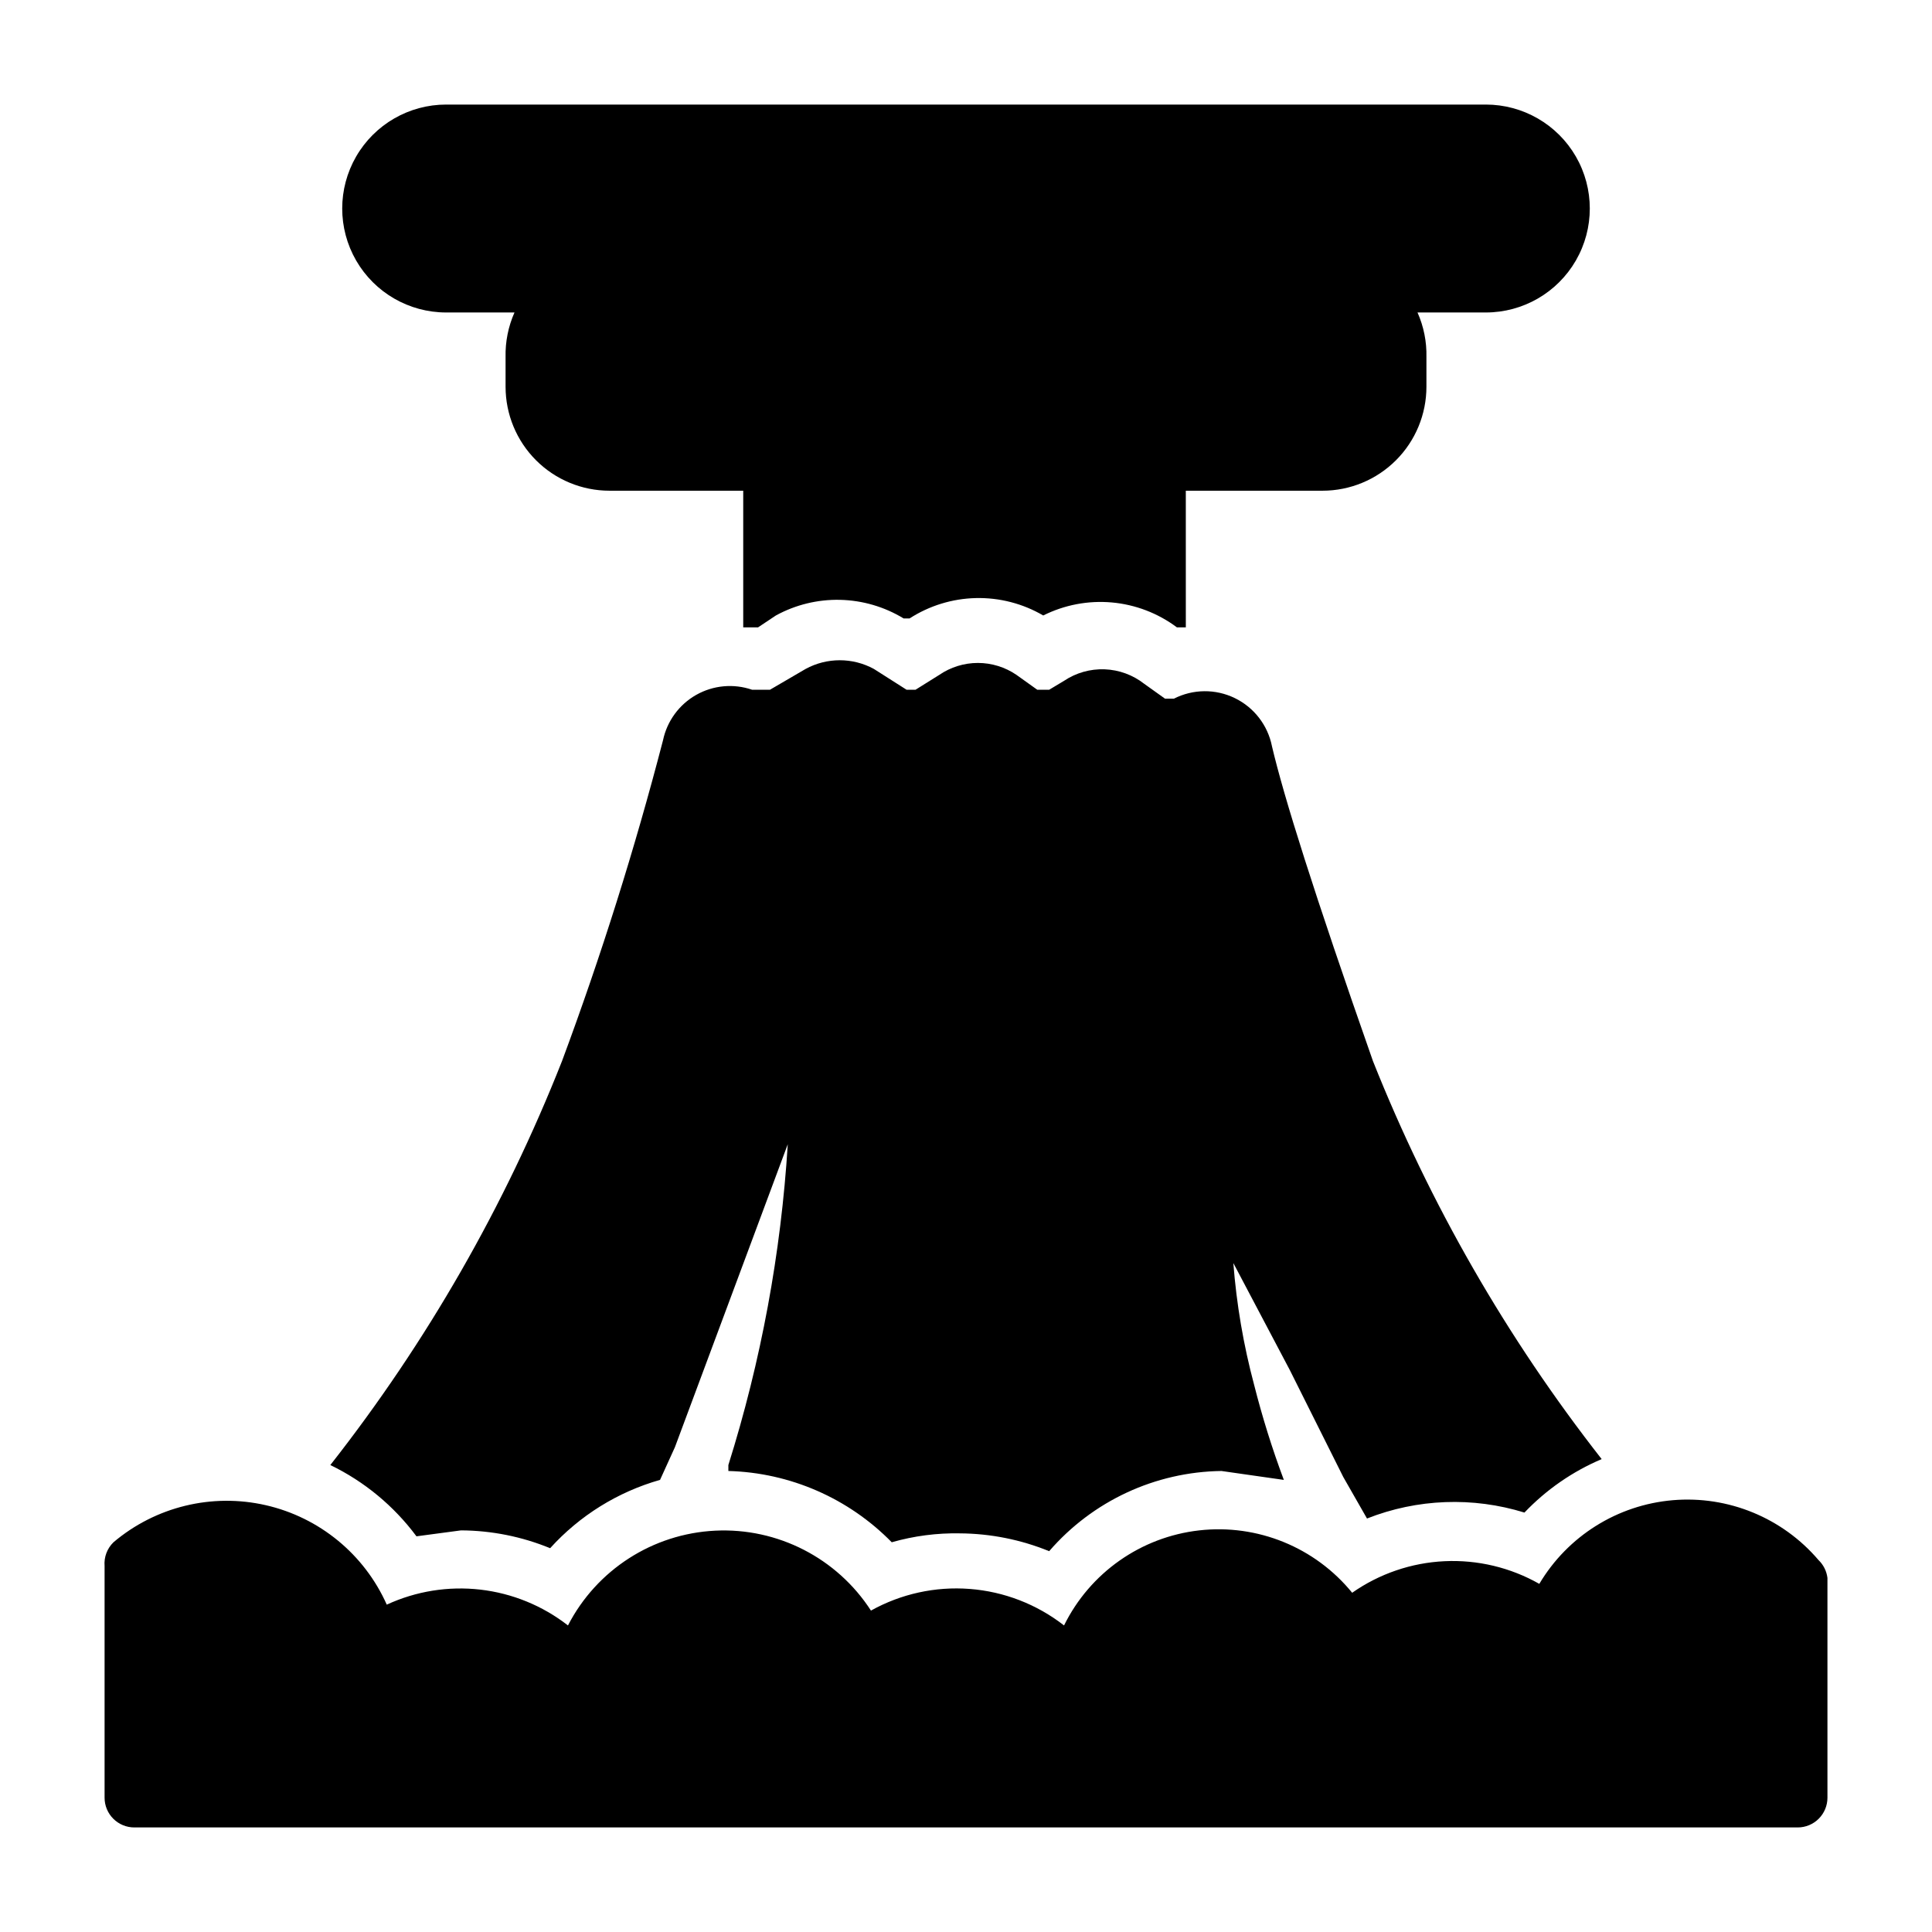
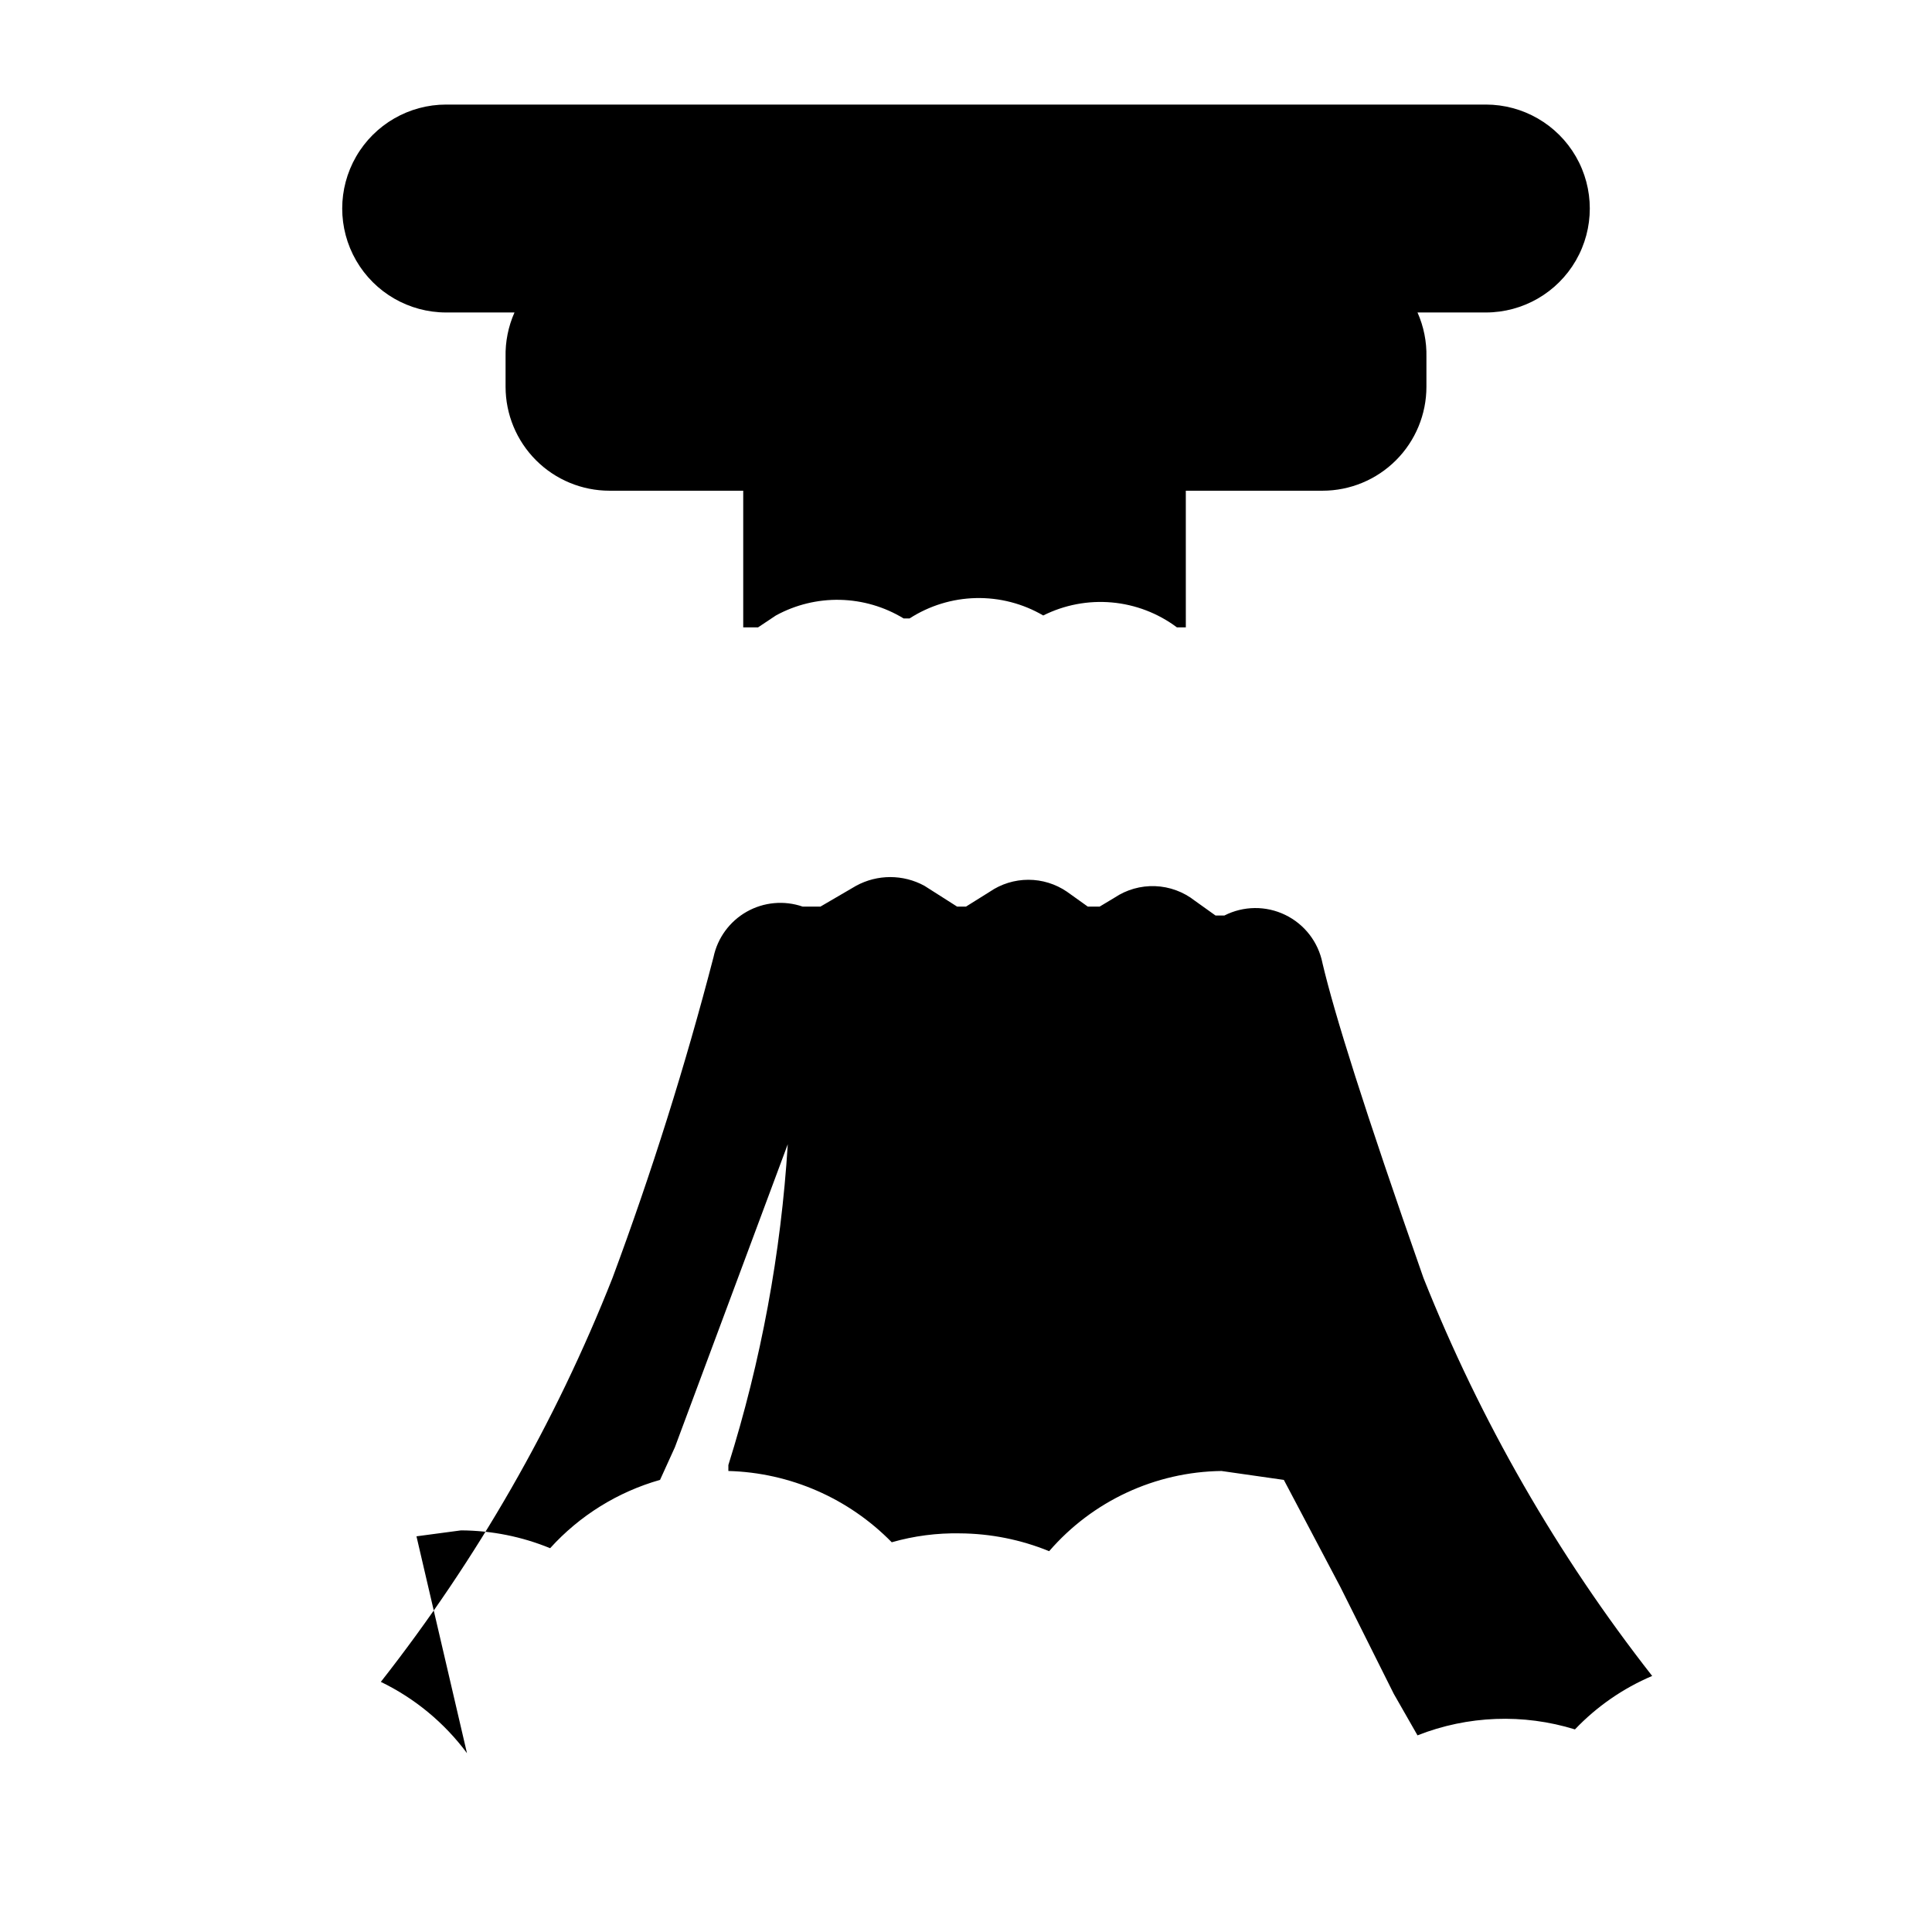
<svg xmlns="http://www.w3.org/2000/svg" fill="#000000" width="800px" height="800px" version="1.1" viewBox="144 144 512 512">
  <g>
    <path d="m262.24 226.81h18.105c-1.648 3.715-2.453 7.746-2.363 11.809v7.871c0 7.309 2.906 14.316 8.07 19.484 5.168 5.168 12.176 8.07 19.484 8.07h35.426v36.211h3.934l4.723-3.148c5.215-2.852 11.09-4.281 17.031-4.144 5.941 0.141 11.742 1.84 16.82 4.93h1.574c5.254-3.391 11.348-5.258 17.598-5.398 6.254-0.137 12.426 1.457 17.824 4.613 5.617-2.812 11.902-4.008 18.16-3.453 6.254 0.555 12.234 2.84 17.266 6.602h2.363l-0.004-36.211h36.211c7.309 0 14.316-2.902 19.484-8.07 5.168-5.168 8.07-12.176 8.07-19.484v-7.871c0.094-4.062-0.715-8.094-2.363-11.809h18.105c9.844 0 18.941-5.25 23.863-13.773 4.922-8.527 4.922-19.027 0-27.555-4.922-8.523-14.02-13.773-23.863-13.773h-275.52c-9.844 0-18.938 5.25-23.859 13.773-4.922 8.527-4.922 19.027 0 27.555 4.922 8.523 14.016 13.773 23.859 13.773z" />
-     <path d="m254.37 551.14 11.809-1.574c8.102 0.043 16.121 1.645 23.613 4.723 7.82-8.645 17.914-14.918 29.129-18.105l3.938-8.66 14.957-40.148 14.953-40.145c-1.789 28.871-7.074 57.422-15.742 85.02v1.574c16.336 0.441 31.859 7.215 43.297 18.891 5.883-1.684 11.984-2.481 18.105-2.359 8.098 0.059 16.113 1.66 23.613 4.723 11.48-13.289 28.102-21.023 45.66-21.254l16.531 2.363v-0.004c-3.086-8.246-5.715-16.656-7.875-25.191-2.824-10.562-4.668-21.367-5.508-32.273l14.957 28.34 14.168 28.34 6.297 11.02c13.324-5.254 28.043-5.809 41.723-1.574 5.785-6.07 12.75-10.895 20.469-14.168-25.133-32.094-45.543-67.613-60.617-105.49-15.742-44.871-23.617-70.062-26.766-83.445l0.004 0.004c-1.109-5.562-4.758-10.281-9.859-12.754-5.102-2.477-11.066-2.418-16.121 0.156h-2.363l-5.512-3.938 0.004 0.004c-3.008-2.356-6.68-3.703-10.5-3.844-3.816-0.141-7.582 0.93-10.754 3.055l-3.938 2.363h-3.148l-5.512-3.938h0.004c-3.016-2.062-6.582-3.168-10.234-3.168-3.652 0-7.223 1.105-10.234 3.168l-6.297 3.938h-2.363l-8.66-5.512c-5.641-3.078-12.461-3.078-18.105 0l-9.445 5.512h-4.723c-4.91-1.691-10.309-1.195-14.828 1.363-4.516 2.562-7.719 6.938-8.789 12.02-7.473 28.773-16.406 57.152-26.766 85.016-15.18 38.469-35.863 74.531-61.398 107.06 9.02 4.363 16.852 10.848 22.828 18.891z" />
-     <path d="m625.93 557.44c-9.559-11.211-23.938-17.121-38.617-15.871-14.68 1.25-27.855 9.504-35.379 22.172-7.644-4.34-16.359-6.422-25.141-6.004-8.777 0.418-17.258 3.316-24.453 8.363-9.82-12.055-25.098-18.285-40.547-16.531-15.449 1.75-28.941 11.242-35.812 25.191-7.199-5.613-15.891-8.977-24.992-9.676-9.098-0.703-18.203 1.297-26.176 5.738-8.996-13.918-24.73-21.992-41.281-21.18-16.555 0.812-31.422 10.383-39.016 25.117-6.727-5.238-14.766-8.523-23.234-9.496-8.469-0.969-17.043 0.406-24.785 3.984-5.949-13.344-17.836-23.109-32.078-26.359-14.246-3.25-29.191 0.391-40.344 9.828-1.688 1.641-2.555 3.953-2.359 6.297v61.402c0 2.09 0.828 4.09 2.305 5.566 1.477 1.477 3.477 2.309 5.566 2.309h440.83c2.09 0 4.09-0.832 5.566-2.309 1.477-1.477 2.309-3.477 2.309-5.566v-58.25c-0.223-1.801-1.055-3.469-2.363-4.727z" />
+     <path d="m254.37 551.14 11.809-1.574c8.102 0.043 16.121 1.645 23.613 4.723 7.82-8.645 17.914-14.918 29.129-18.105l3.938-8.66 14.957-40.148 14.953-40.145c-1.789 28.871-7.074 57.422-15.742 85.02v1.574c16.336 0.441 31.859 7.215 43.297 18.891 5.883-1.684 11.984-2.481 18.105-2.359 8.098 0.059 16.113 1.66 23.613 4.723 11.48-13.289 28.102-21.023 45.66-21.254l16.531 2.363v-0.004l14.957 28.34 14.168 28.34 6.297 11.02c13.324-5.254 28.043-5.809 41.723-1.574 5.785-6.07 12.75-10.895 20.469-14.168-25.133-32.094-45.543-67.613-60.617-105.49-15.742-44.871-23.617-70.062-26.766-83.445l0.004 0.004c-1.109-5.562-4.758-10.281-9.859-12.754-5.102-2.477-11.066-2.418-16.121 0.156h-2.363l-5.512-3.938 0.004 0.004c-3.008-2.356-6.68-3.703-10.5-3.844-3.816-0.141-7.582 0.93-10.754 3.055l-3.938 2.363h-3.148l-5.512-3.938h0.004c-3.016-2.062-6.582-3.168-10.234-3.168-3.652 0-7.223 1.105-10.234 3.168l-6.297 3.938h-2.363l-8.66-5.512c-5.641-3.078-12.461-3.078-18.105 0l-9.445 5.512h-4.723c-4.91-1.691-10.309-1.195-14.828 1.363-4.516 2.562-7.719 6.938-8.789 12.02-7.473 28.773-16.406 57.152-26.766 85.016-15.18 38.469-35.863 74.531-61.398 107.06 9.02 4.363 16.852 10.848 22.828 18.891z" />
  </g>
</svg>